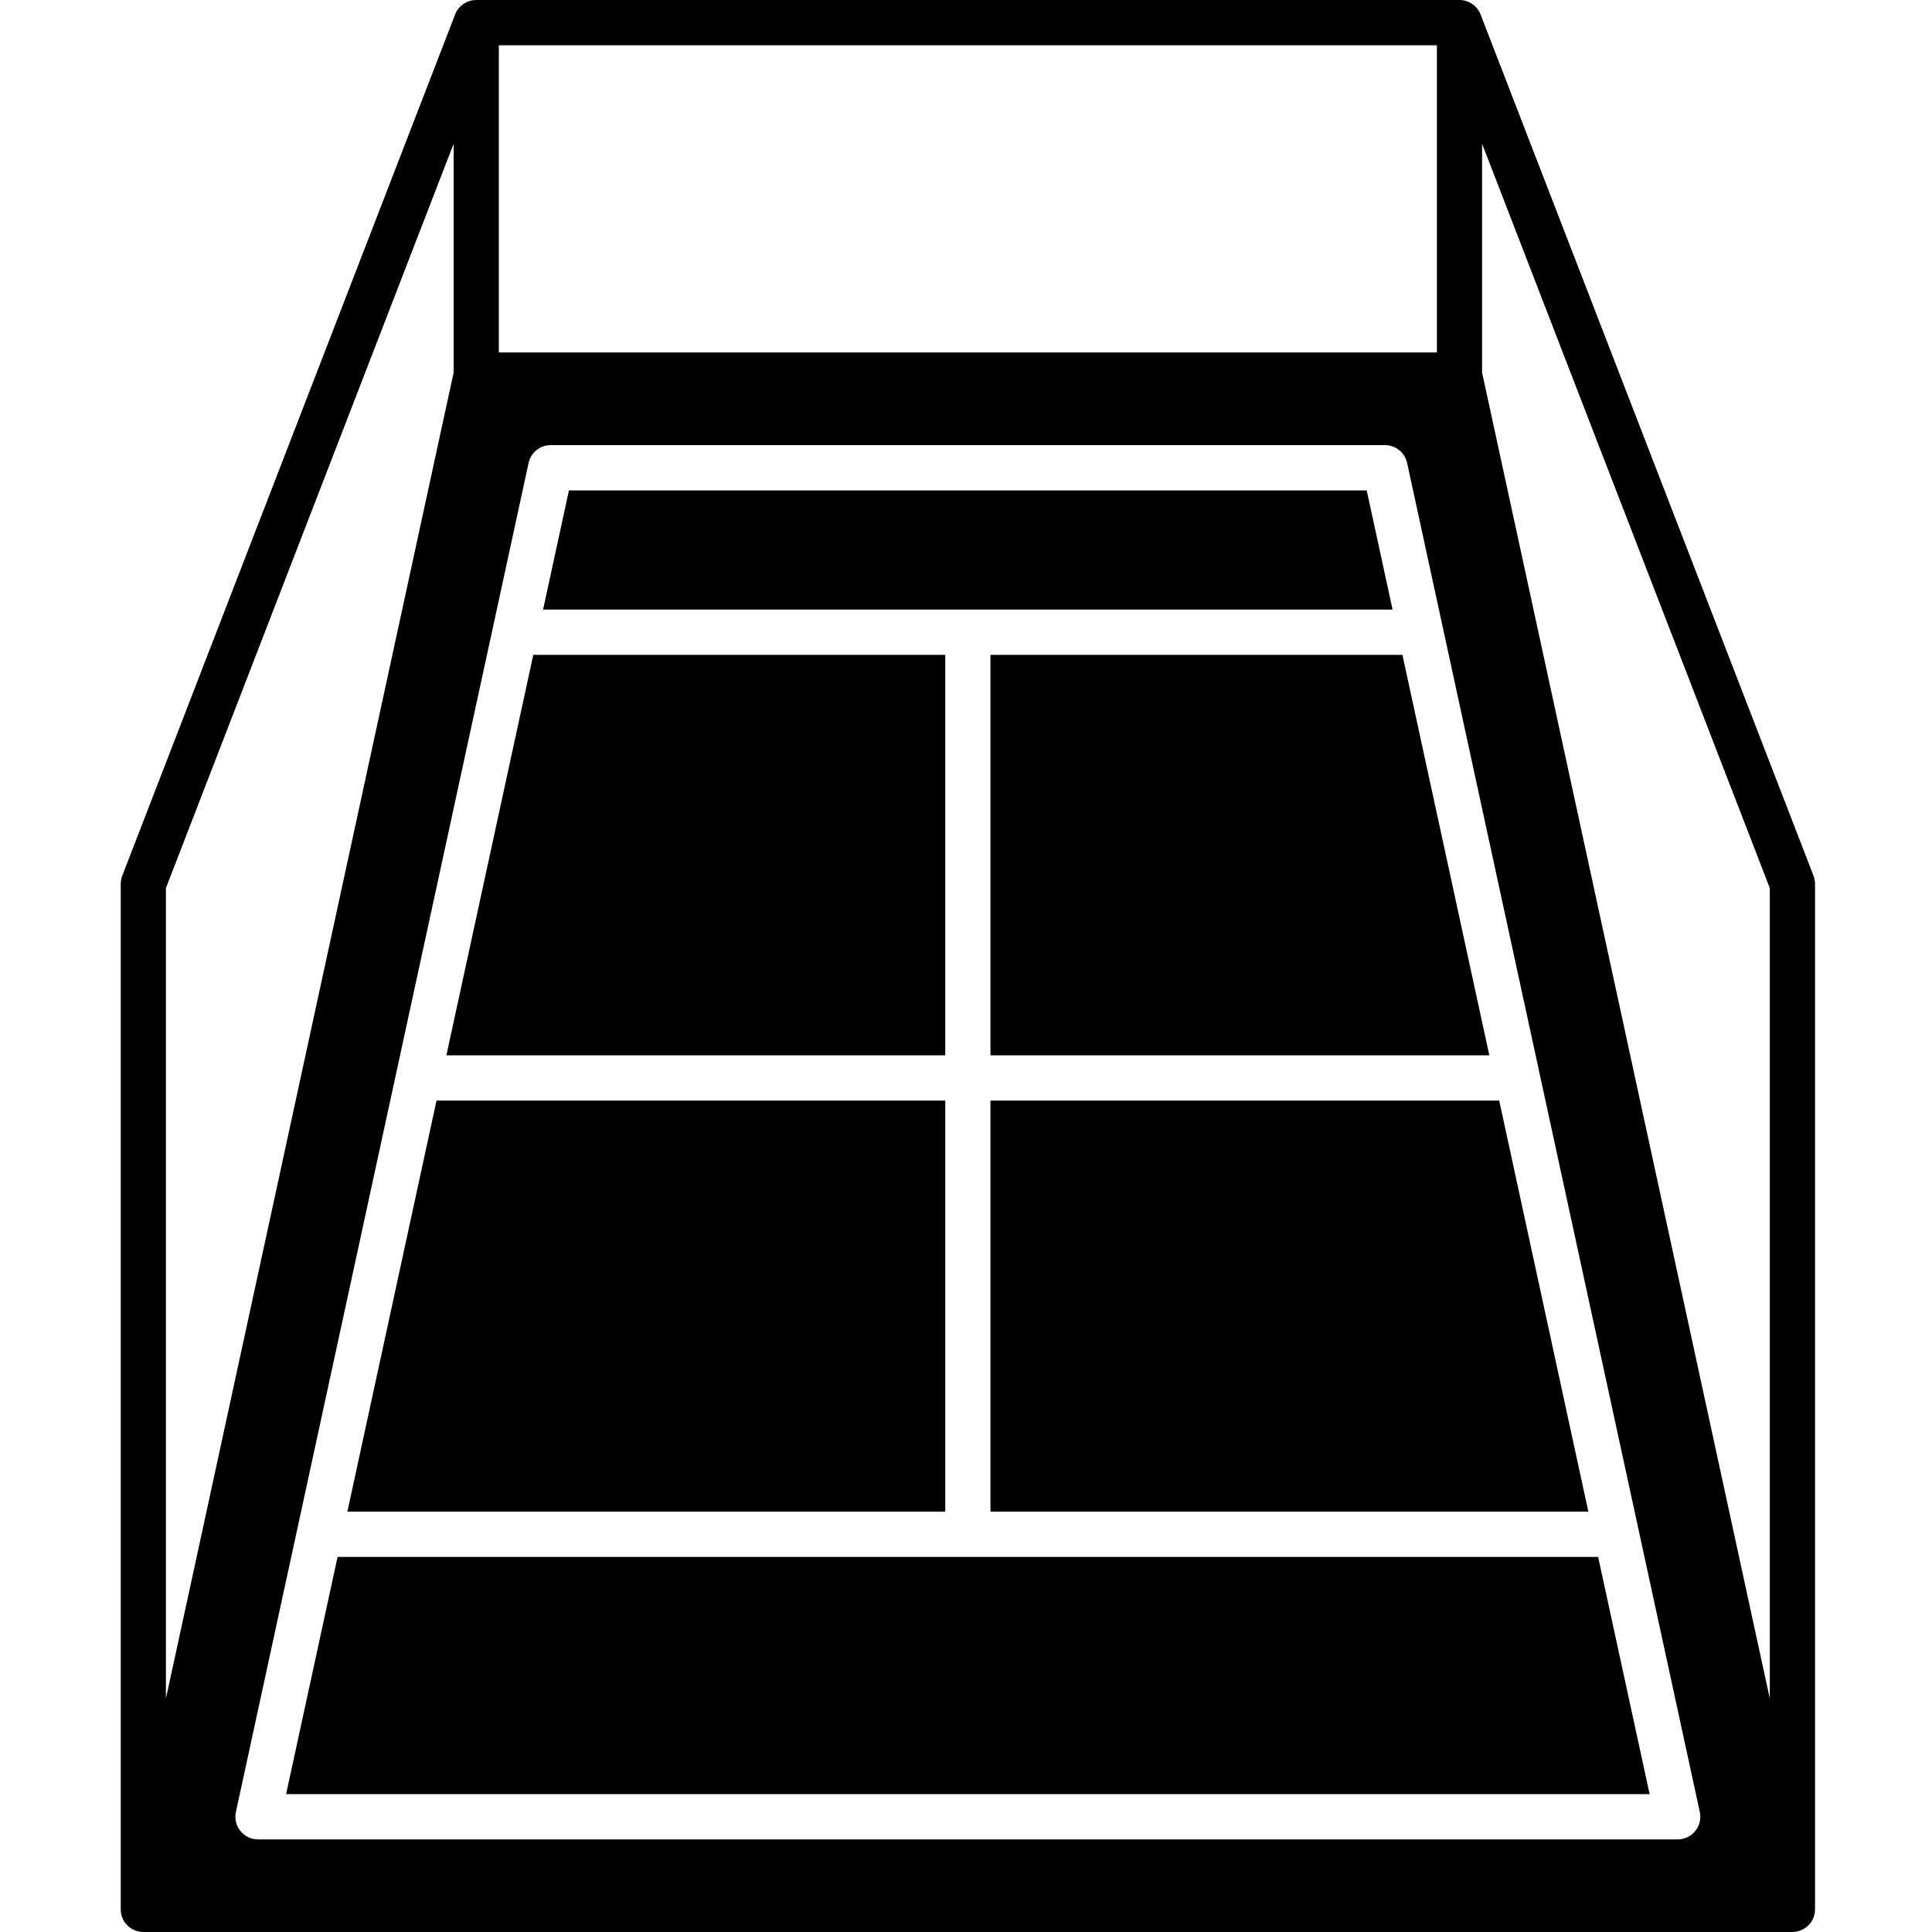
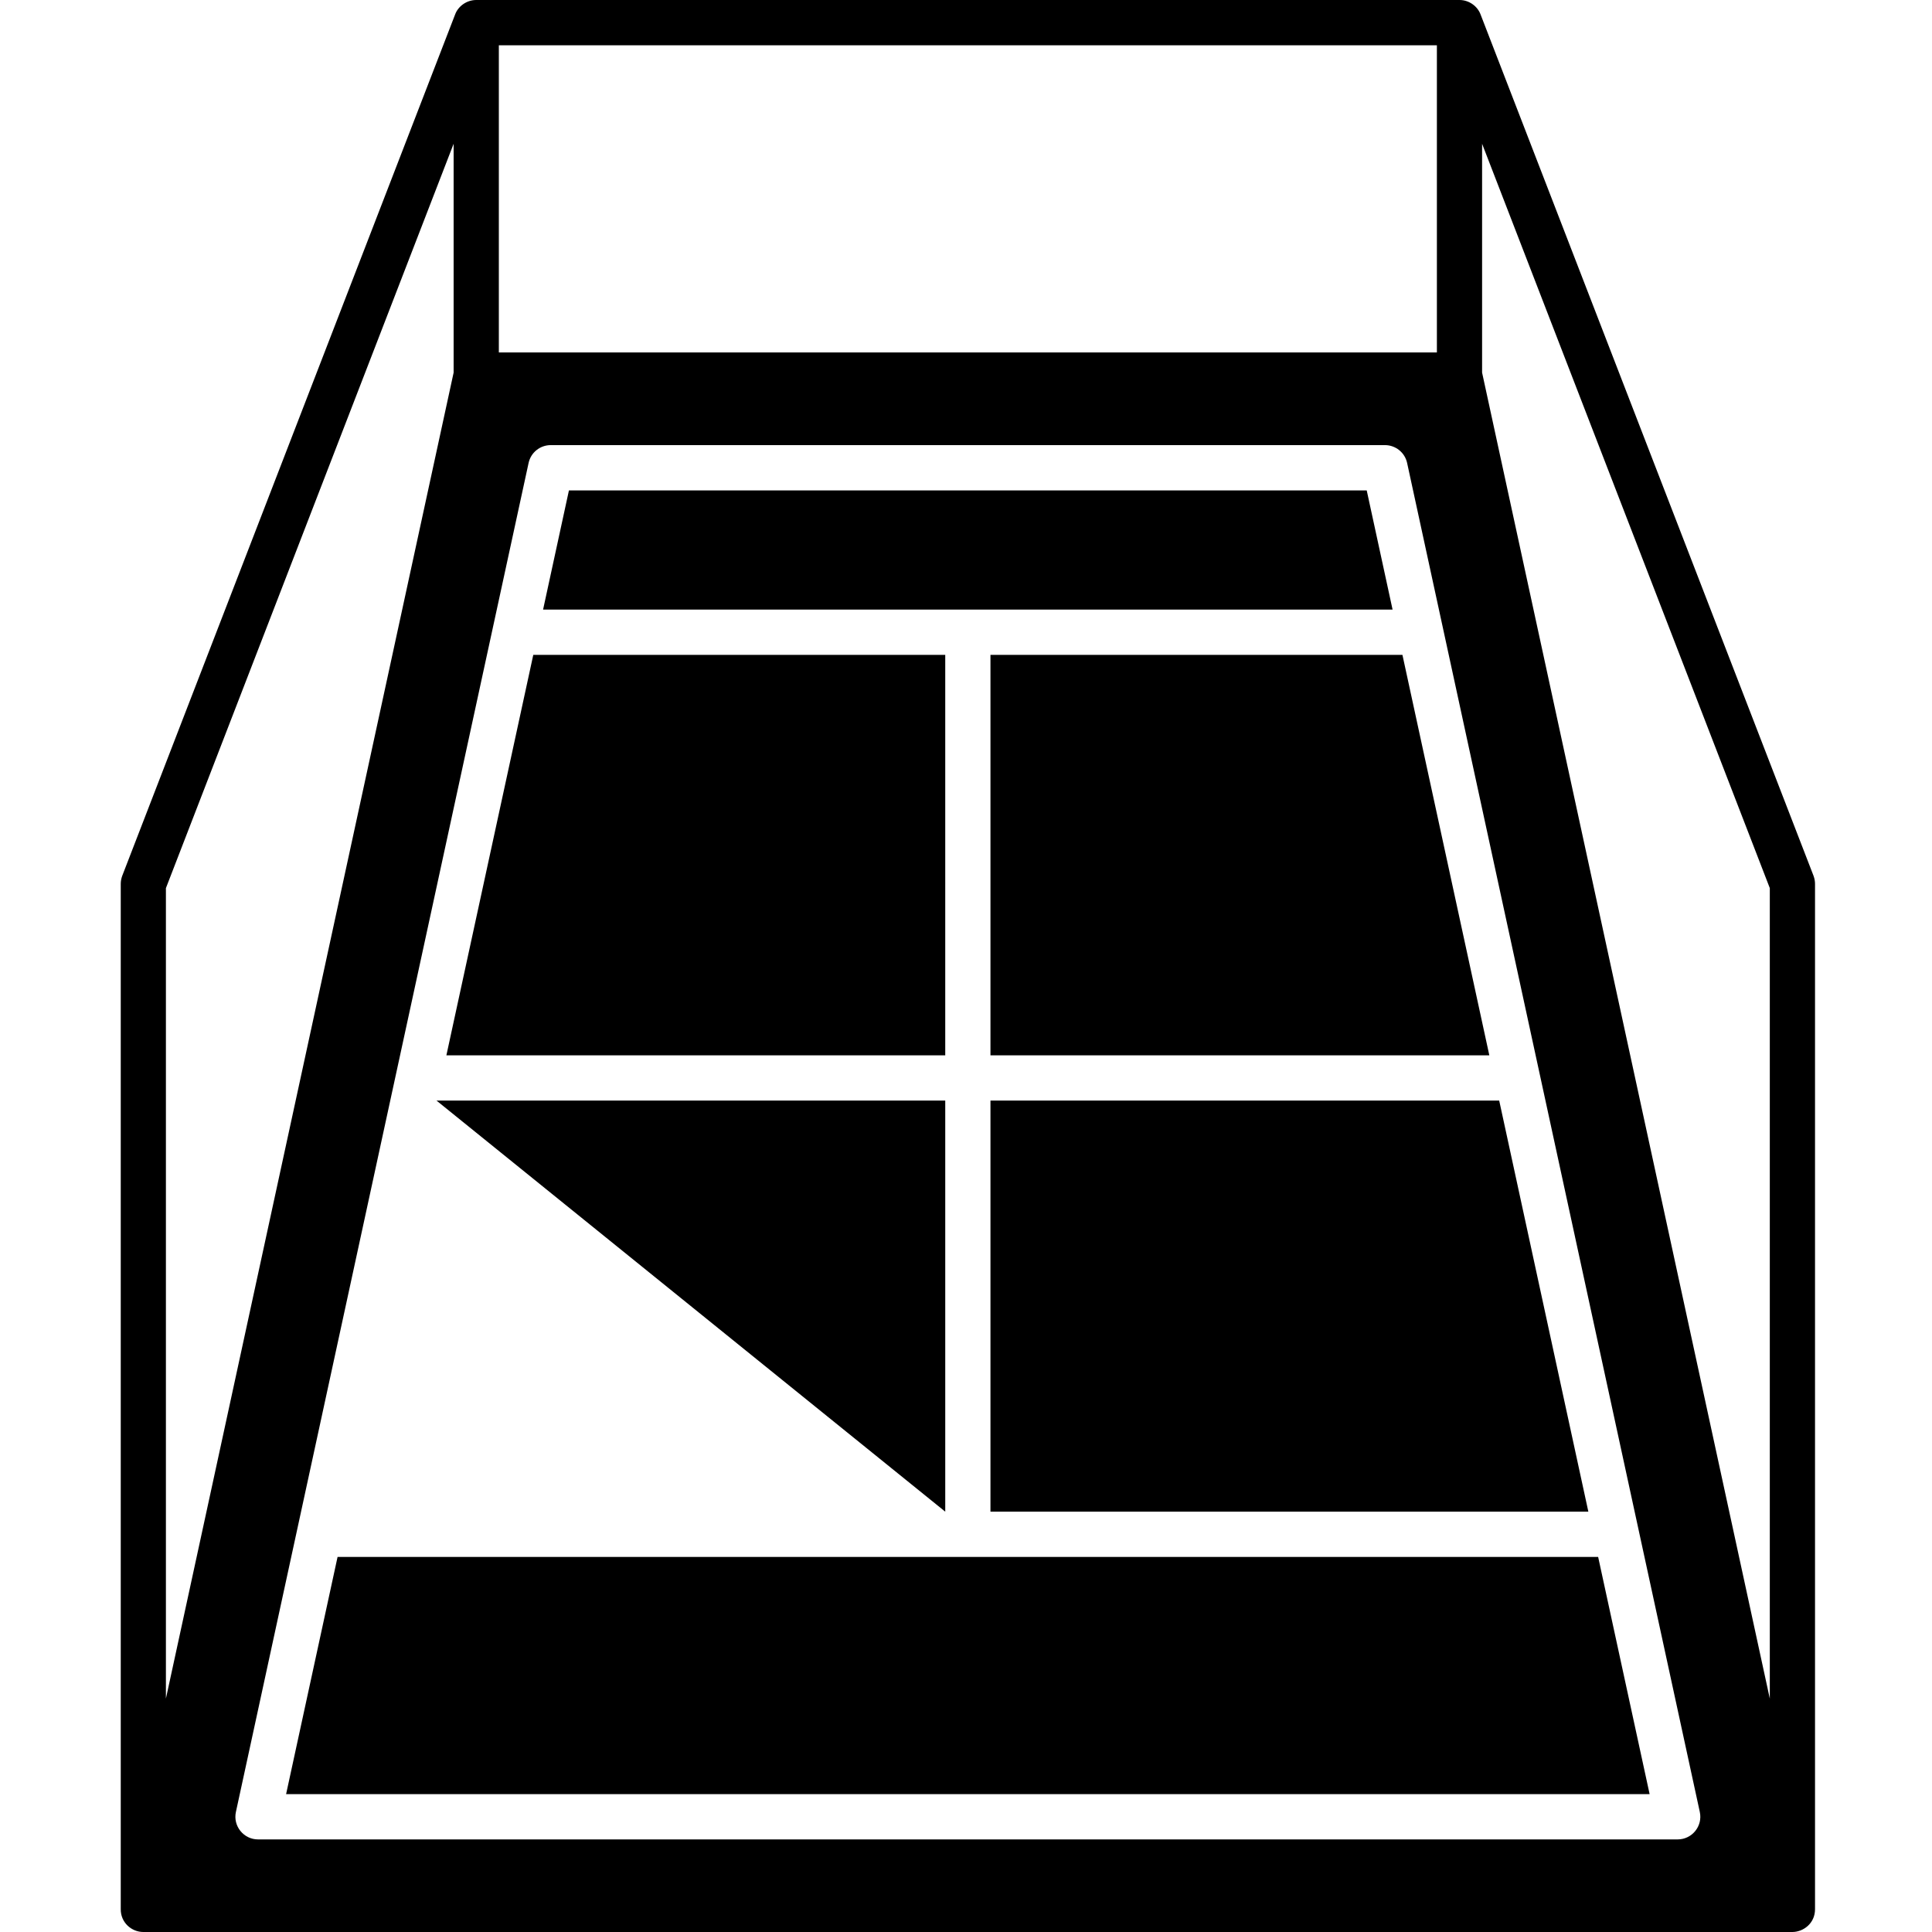
<svg xmlns="http://www.w3.org/2000/svg" width="512" height="512" viewBox="0 0 512 512" fill="none">
-   <path d="M481 505.96V234.241C481 233.581 480.88 232.861 480.621 232.141C480.621 232.121 480.601 232.101 480.601 232.081L392.37 3.84C391.571 1.68 389.355 0 386.778 0H126.202C123.686 0 121.409 1.64 120.61 3.84L32.4 232.081C32.14 232.781 32 233.501 32 234.241V505.94C31.96 509.54 34.916 512 37.972 512H475.004C477.8 512 481 509.8 481 505.96ZM469.017 450.142L392.77 98.739V38.097L469.017 235.357V450.142ZM444.594 487.462H68.369C64.575 487.462 61.699 483.922 62.518 480.182L140.084 122.681C140.683 119.921 143.119 117.961 145.955 117.961H367.027C369.843 117.961 372.299 119.921 372.898 122.681L450.464 480.182C451.283 483.942 448.408 487.462 444.594 487.462ZM132.198 12.001H380.79V93.399H132.198V12.001ZM120.215 38.102V98.743L43.968 450.146V235.366L120.215 38.102ZM423.526 412.606L437.166 475.465H75.819L89.459 412.606H423.526ZM250.501 400.606H92.056L115.681 291.667H250.501L250.501 400.606ZM262.483 291.667H397.304L420.929 400.606H262.484L262.483 291.667ZM262.483 173.548H371.66L394.686 279.671H262.483L262.483 173.548ZM250.501 279.671H118.298L141.324 173.548H250.5L250.501 279.671ZM369.048 161.552H143.922L150.771 129.971H362.197L369.048 161.552Z" fill="black" />
+   <path d="M481 505.96V234.241C481 233.581 480.88 232.861 480.621 232.141C480.621 232.121 480.601 232.101 480.601 232.081L392.37 3.84C391.571 1.68 389.355 0 386.778 0H126.202C123.686 0 121.409 1.64 120.61 3.84L32.4 232.081C32.14 232.781 32 233.501 32 234.241V505.94C31.96 509.54 34.916 512 37.972 512H475.004C477.8 512 481 509.8 481 505.96ZM469.017 450.142L392.77 98.739V38.097L469.017 235.357V450.142ZM444.594 487.462H68.369C64.575 487.462 61.699 483.922 62.518 480.182L140.084 122.681C140.683 119.921 143.119 117.961 145.955 117.961H367.027C369.843 117.961 372.299 119.921 372.898 122.681L450.464 480.182C451.283 483.942 448.408 487.462 444.594 487.462ZM132.198 12.001H380.79V93.399H132.198V12.001ZM120.215 38.102V98.743L43.968 450.146V235.366L120.215 38.102ZM423.526 412.606L437.166 475.465H75.819L89.459 412.606H423.526ZM250.501 400.606L115.681 291.667H250.501L250.501 400.606ZM262.483 291.667H397.304L420.929 400.606H262.484L262.483 291.667ZM262.483 173.548H371.66L394.686 279.671H262.483L262.483 173.548ZM250.501 279.671H118.298L141.324 173.548H250.5L250.501 279.671ZM369.048 161.552H143.922L150.771 129.971H362.197L369.048 161.552Z" fill="black" />
</svg>